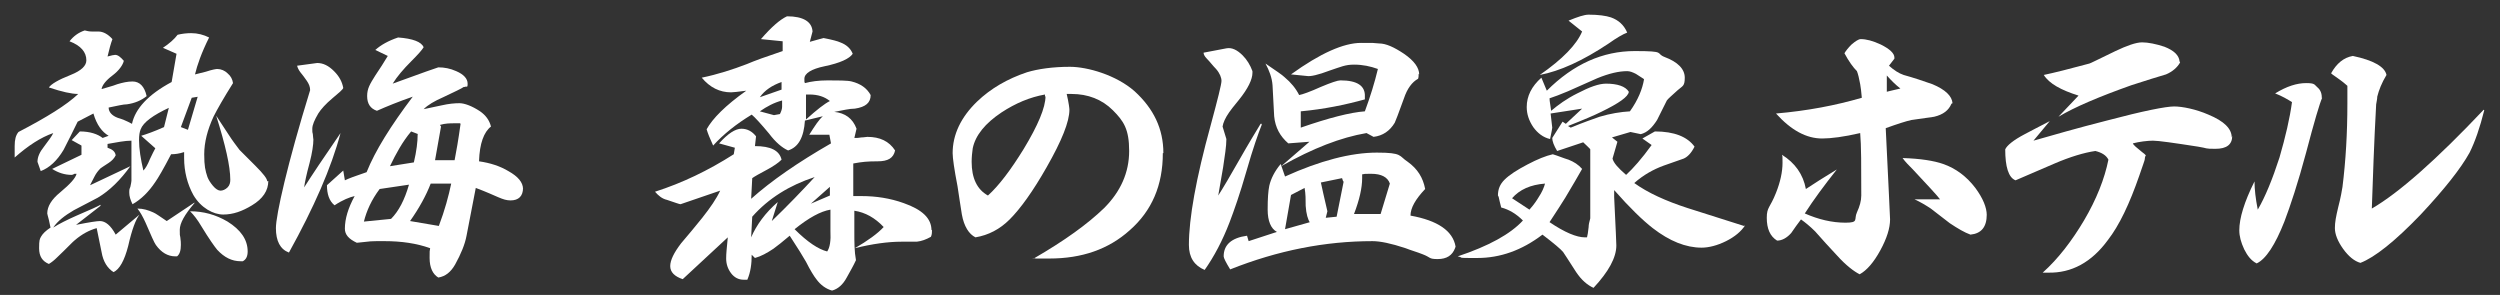
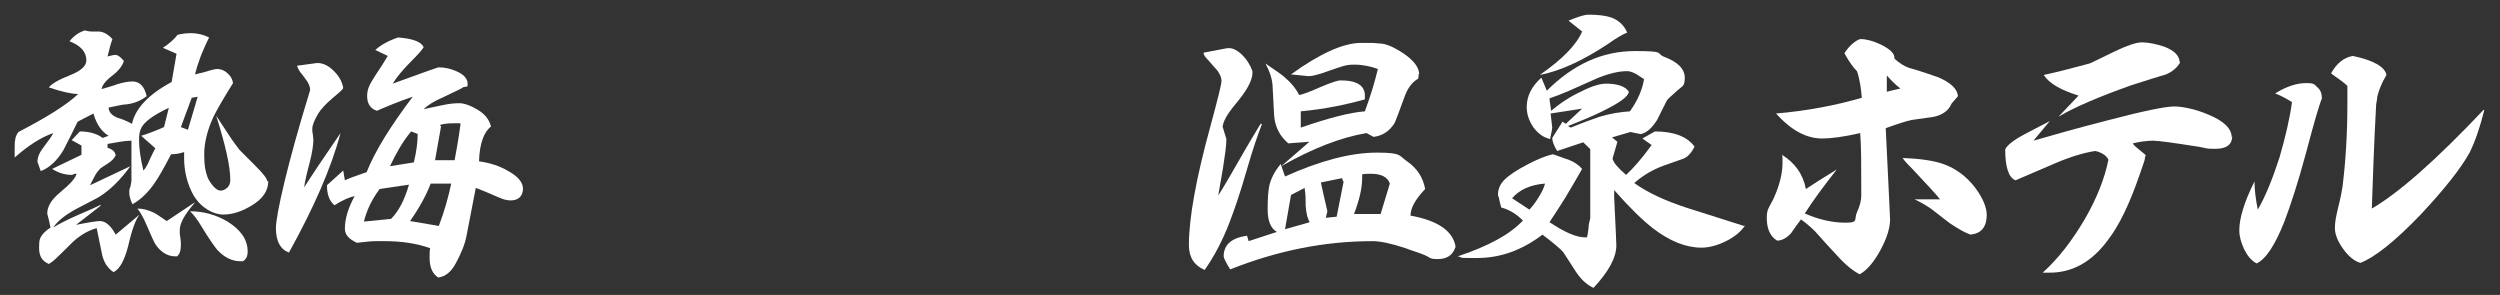
<svg xmlns="http://www.w3.org/2000/svg" version="1.1" viewBox="0 0 460.3 54.3">
  <rect x="0" y="0" width="460.3" height="54.3" fill="#333333" stroke="none" />
  <defs>
    <style>
      .cls-1 {
        fill: #fff;
      }
    </style>
  </defs>
  <g>
    <g id="_レイヤー_1" data-name="レイヤー_1">
      <g>
        <path class="cls-1" d="M49.4,33.3c0,1.8-1,3.3-3,4.5-1.8,1.1-3.5,1.7-5.3,1.7s-4.1-1.2-5.5-3.6c-1.1-2-1.7-4.3-1.7-6.8s0-.8,0-1.1c-.9.3-1.7.4-2.4.4-1.4,2.7-2.4,4.4-2.9,5.1-1.2,1.8-2.6,3.2-4.2,4.1-.4-.8-.6-1.5-.6-2.1s0-.6.2-1.1c.1-.5.2-.9.2-1.1,0-.4,0-.9,0-1.5,0-.6,0-1.1,0-1.4s0-1.7,0-4.5c-1.2,0-2.7.3-4.4.6v.7c.9.3,1.4.7,1.5,1.4-.3.6-.7,1-1.3,1.4-.9.6-1.4.9-1.5,1-.4.4-.8.9-1.1,1.5-.5,1-.8,1.5-.8,1.6l7.4-3.5c-1.8,2.5-3.8,4.5-6,5.8l-4.4,2.3c-1.7,1-3,2-3.8,3.2,1.1-.7,2.5-1.4,4.3-2.2,2.6-1.1,4.1-1.8,4.4-2v.2c0,0-4.5,3.5-4.5,3.5,2.5-.5,3.9-.7,4.4-.7,1,0,2,.8,2.9,2.5l4.4-3.7h0c-.7.9-1.4,2.7-2.1,5.8-.7,2.7-1.6,4.3-2.7,4.8-1.1-.7-1.9-1.9-2.2-3.7l-.9-4.4c-1.4.4-2.7,1.1-4,2.2-.4.3-1.4,1.4-3.3,3.2-.5.5-1,.9-1.5,1.2-1.2-.5-1.8-1.4-1.8-2.9s.1-1.7.4-2.2c.3-.5.8-1,1.7-1.6l-.3-1.4c-.2-.7-.3-1.2-.3-1.2,0-1.3.8-2.6,2.4-3.9,1.8-1.5,2.8-2.6,3-3.4h-.4c-.3.2-.5.2-.5.2-1.3,0-2.5-.4-3.6-1.1l5.4-2.6c0-.3,0-.7,0-1s0-.5,0-.7l-1.8-1,1.5-1.6c1.9,0,3.3.5,4.2,1.2l1.1-.4c-1.2-.7-2.2-2-2.8-4.1l-2.9,1.5c-.9,1.8-1.7,3.5-2.6,5.2-1.2,2-2.6,3.3-4.2,3.9l-.6-1.7c0-.9.4-1.8,1.2-2.8.9-1.2,1.5-2,1.7-2.5-2.3.8-4.6,2.3-7.1,4.5,0-.3,0-.6,0-1.1,0-.5,0-.8,0-1,0-1.2.2-2,.7-2.6,5.2-2.7,8.9-5,11-7-1.2,0-3-.4-5.4-1.2.4-.6,1.7-1.4,4-2.3,2-.8,2.9-1.7,2.9-2.7,0-1.5-1-2.7-3.1-3.5.7-.9,1.6-1.6,2.8-2,.4.1.8.2,1.3.2h1.2c.9,0,1.8.5,2.6,1.4-.3.8-.6,1.9-.9,3.2.7-.2,1.2-.3,1.4-.3.5,0,1,.4,1.6,1.1-.2.8-.9,1.8-2.1,2.7s-1.9,1.8-2,2.5c.9-.3,1.9-.5,2.9-.9,1-.3,1.9-.5,2.8-.5,1.3,0,2.2.9,2.6,2.7-1,.8-2.2,1.3-3.6,1.5-.7,0-1.9.3-3.4.6,0,.8.6,1.5,1.7,1.9.7.2,1.5.5,2.6,1.1.6-2.8,3-5.4,7.3-7.7l.9-5.2-2.5-1.1c1.2-.8,2.1-1.6,2.7-2.4.8-.2,1.7-.3,2.5-.3,1.2,0,2.3.3,3.3.8-1.4,2.8-2.2,5.1-2.6,6.8l2-.5c1.2-.4,1.9-.5,2.1-.5.7,0,1.4.3,1.9.8.6.5.9,1.1,1,1.8-1.7,2.7-2.9,4.8-3.6,6.2-1.1,2.4-1.7,4.7-1.7,6.9s.2,3,.6,4.2c.2.5.5,1,1,1.6.5.6,1,.9,1.4.9s.9-.2,1.3-.6c.4-.4.5-.9.5-1.4,0-2.5-.9-6.4-2.6-11.8l2.3,3.5c.7,1.1,1.4,2,2,2.8.2.2.6.6,1.2,1.2l1.7,1.7c1.5,1.5,2.2,2.4,2.2,2.9ZM35.8,37.4c-1.8,2.1-2.7,3.7-2.7,4.9s0,.8.1,1.4.1,1.1.1,1.4c0,1-.2,1.7-.7,2.1h-.3c-1.4,0-2.6-.7-3.6-2.1-.3-.4-.9-1.8-1.9-4.1-.5-1.1-1-2-1.5-2.6,1.1,0,2,.3,2.9.7.5.2,1.3.8,2.5,1.6l5.1-3.4ZM31.2,19.8c-3,1.4-4.8,2.7-5.3,4-.2.5-.3,1.1-.3,2,0,1.6.3,3.5.8,5.6.4-.4.8-1.1,1.2-2.1.4-.9.8-1.6,1-2l-2.6-2.3c1-.3,2.4-.8,4.2-1.6l.9-3.6ZM36.5,17.8l-1.2.2-2,5.4,1.3.5,1.8-6.1ZM45.6,46.3c0,.9-.3,1.5-.9,1.8h-.4c-1.6,0-3-.7-4.3-2.1-.5-.6-1.5-2-2.9-4.3-.7-1.2-1.4-2.1-2.1-2.8,2.4,0,4.7.6,6.9,1.9,2.4,1.5,3.7,3.3,3.7,5.5Z" />
        <path class="cls-1" d="M63.2,16.2c-.1.3-.8.9-2,1.9-1.2,1-2.1,2-2.6,2.8-.7,1.2-1.1,2.1-1.1,2.8s0,.6.1,1c0,.4.1.8.1,1,0,.9-.2,2.4-.7,4.3-.6,2.2-.9,3.7-1,4.5,1.4-2.2,3.6-5.5,6.7-10-1.7,6.4-4.9,13.7-9.5,22-1.6-.6-2.4-2.1-2.4-4.5s2.1-11.8,6.3-25.4c0-.6-.2-1.1-.6-1.7-.4-.6-.8-1.1-1.2-1.6-.3-.4-.5-.8-.6-1.2l3.7-.5c1.1,0,2.1.5,3.1,1.5,1,1,1.5,2,1.7,3.1ZM96.3,34.6c0,1.5-.8,2.3-2.3,2.3s-2.4-.8-6.4-2.3l-1.7,8.8c-.3,1.6-1,3.3-2.1,5.3-.8,1.4-1.8,2.2-3.1,2.4-1-.6-1.6-1.8-1.6-3.6s0-.9.1-1.8c-2.5-.9-5.3-1.3-8.4-1.3s-2.1,0-5.1.3c-1.5-.7-2.2-1.5-2.2-2.6,0-1.8.6-3.8,1.8-6-.9.2-2.2.7-3.7,1.7-1-.8-1.4-2.1-1.4-3.7l3-2.7.3,1.8c.6-.3,1.9-.8,4-1.5,1.6-4,4.5-8.6,8.5-13.9-2.6.9-4.8,1.8-6.6,2.6-1.2-.4-1.8-1.3-1.8-2.7s.5-2.2,1.5-3.8c.8-1.2,1.6-2.4,2.3-3.6l-2.3-1.1c1-.9,2.4-1.7,4.2-2.3,2.7.2,4.3.8,4.7,1.8-.3.5-1,1.3-2.3,2.6-1.4,1.4-2.6,2.8-3.4,4.1,5.5-2,8.3-3,8.4-3,1.1,0,2.2.2,3.3.7,1.4.6,2.1,1.4,2.1,2.3s-.2.4-.5.6h-.2c-.4.3-1.7.9-3.8,1.9-1.6.7-2.8,1.4-3.6,2.2,1.1-.2,2.2-.5,3.3-.7,1.3-.3,2.4-.4,3.3-.4s2.3.5,3.8,1.5c1,.7,1.7,1.6,2,2.8-1.3,1-2.1,3.1-2.2,6.4,2.1.3,3.9.9,5.4,1.8,1.8,1,2.7,2.1,2.7,3.3ZM75.3,34l-5.4.8c-1.5,2-2.4,4-2.9,6l5-.5c1.4-1.4,2.5-3.5,3.3-6.3ZM77,24.7l-1.3-.5c-1.6,1.9-2.8,4.1-3.9,6.4l4.4-.7c.5-2.1.7-3.8.7-5.2ZM83.1,33.8h-3.8c-.8,2.1-2.1,4.5-3.8,6.9l5.3.9c1.1-2.9,1.8-5.5,2.3-7.9ZM84.7,22.7c-.3,0-.7,0-1,0-.8,0-1.7,0-2.7.3l.2.3-1.1,6.2h3.6c.3-1.5.7-3.8,1.1-6.7Z" />
-         <path class="cls-1" d="M171.6,42.3c0,.4,0,.9-.2,1.3-.9.5-1.7.8-2.6.9-.2,0-1.1,0-2.8,0-2.5,0-5.4.4-8.6,1.2,2.4-1.4,4.2-2.7,5.3-3.9-1.6-1.7-3.4-2.7-5.4-3,0,1.4,0,2.7,0,3.9,0,1.9,0,3.6.3,5.2-.5,1.1-1.1,2.1-1.7,3.2-.7,1.3-1.6,2.1-2.7,2.4-1.1-.3-2.1-1-2.9-2.1-.4-.5-1.1-1.6-1.9-3.2-.5-.9-1.5-2.5-3-4.8-1.3,1.1-2.3,1.9-3,2.4-1.2.8-2.3,1.4-3.4,1.7l-.6-.6c0,1.7-.2,3.2-.8,4.6-.3,0-.5,0-.7,0-.9,0-1.7-.4-2.3-1.2-.6-.8-.9-1.7-.9-2.7s.1-1.7.3-3.9l-8.3,7.7c-1.5-.5-2.3-1.3-2.3-2.4s.7-2.5,2-4.2c1.3-1.5,2.6-3.1,3.9-4.7,1.5-1.9,2.6-3.5,3.3-5l-7.3,2.5c-.2,0-1-.3-2.5-.8-.9-.2-1.6-.8-2.2-1.5,5-1.6,9.8-3.9,14.5-6.9l.2-1.2-2.9-.8c1.6-1.8,3-2.7,4.1-2.7s2,.5,2.7,1.4l-.2,1.8c2.9,0,4.5.8,4.9,2.5-.6.6-1.5,1.2-2.6,1.8-1.5.8-2.4,1.3-2.8,1.6l-.2,3.8c3.7-3.3,8.6-6.7,14.7-10.2l-.3-1.6h-3.7c1-1.6,1.8-2.8,2.5-3.4l-3.3.8c-.2,3.1-1.2,4.9-3.1,5.5-1.1-.5-2.3-1.5-3.5-3.1-1.5-1.8-2.6-3-3.2-3.5-2.8,1.7-5.2,3.6-7.1,5.7-.6-1.3-1-2.3-1.2-3,1.1-2,3.5-4.4,7.3-7.1-1.5.2-2.5.3-2.8.3-2.1,0-3.9-.9-5.4-2.7,2.9-.6,5.7-1.5,8.3-2.5,1.4-.6,3.6-1.4,6.6-2.4v-1.8c-.1,0-4-.4-4-.4,1.9-2.2,3.5-3.6,4.8-4.2,3,0,4.6,1,4.7,2.8l-.5,1.9,2.5-.7c1.6.3,2.7.6,3.1.8,1.1.4,1.9,1.1,2.3,2.1-.6.9-2.3,1.7-5.2,2.3-2.4.5-3.7,1.3-3.7,2.3s0,.4.1.8c1.1-.3,2.5-.5,4.2-.5s3.7,0,4.4.2c1.6.4,2.8,1.2,3.5,2.5,0,1.4-.9,2.2-2.9,2.5-1,0-2.2.3-3.8.6,2,.2,3.4,1.2,4.1,3.1l-.4,1.7h.2c.2,0,.6,0,1.1-.1.5,0,.8-.1,1.1-.1,2.3,0,4,.8,5.1,2.5-.3,1.4-1.3,2-3.2,2s-2.9.1-4.5.4v6h1.5c2.7,0,5.3.4,7.8,1.3,3.4,1.2,5.1,2.8,5.1,5ZM150,32.6c-4.6,1.5-8.5,3.9-11.5,7.3l-.2,3.8c1-2.3,2.6-4.5,4.9-6.5l-1.1,3.5c2.9-2.8,5.5-5.5,7.9-8.1ZM143.9,16.5v-1.4c-1.7.6-3.1,1.5-4,2.8l4-1.4ZM144,19.6v-1.1c-1.5.4-2.8,1.1-4.1,2l2.6.7,1.1-.2c.2-.4.4-.9.4-1.3ZM152.9,42.5v-3.9c-1.8.3-4,1.5-6.6,3.6,2.4,2.4,4.4,3.7,6,4.1.5-.7.7-2,.6-3.8ZM152.8,18.6c-1-.8-2.2-1.2-3.8-1.2s-.5,0-.6,0v4c0,.2,0,.4,0,.6,2-1.8,3.4-2.9,4.4-3.4ZM152.8,36.1v-1.7l-3.5,3.1,3.5-1.5Z" />
-         <path class="cls-1" d="M214.1,28.2c0,5.9-2,10.6-6.1,14.2-3.9,3.5-8.8,5.2-14.8,5.2s-1.6,0-2.7-.1c5.5-3.2,9.7-6.2,12.8-9.2,3-3,4.6-6.5,4.6-10.5s-1-5.5-3-7.5c-2-2-4.6-3-7.6-3h-.9c.4,1.7.5,2.7.5,2.9,0,2.2-1.4,5.7-4.2,10.6-2.5,4.4-4.8,7.6-6.8,9.6-1.8,1.8-3.9,2.9-6.3,3.3-1.2-.6-2.1-2-2.5-4.2-.3-1.7-.5-3.4-.8-5.2-.6-3.1-.9-5.2-.9-6.1,0-3.4,1.5-6.6,4.5-9.5,2.5-2.4,5.6-4.2,9.2-5.4,2-.6,4.7-1,7.9-1s8.5,1.5,11.9,4.5c3.5,3.2,5.3,6.9,5.3,11.4ZM192.4,17.8v-.4c-2.8.5-5.4,1.6-8,3.3-3,2-4.8,4.2-5.3,6.6-.1.7-.2,1.6-.2,2.5,0,3,1,5.1,3,6.2,2-1.8,4.2-4.7,6.6-8.6,2.6-4.3,4-7.6,4-9.7Z" />
        <path class="cls-1" d="M232.3,23c-.6,1.5-1.6,4.3-2.8,8.5-1.2,4.2-2.3,7.3-3.1,9.4-1.3,3.4-2.9,6.4-4.6,8.8-1.9-.8-2.9-2.3-2.9-4.6,0-4.9,1.3-12.2,4-22,1.3-4.8,2-7.6,2-8.2s-.3-1.4-1-2.2c-.6-.6-1.1-1.3-1.7-1.9-.4-.4-.6-.8-.6-1.1l4.2-.8c1-.2,2,.3,3,1.3.8.8,1.4,1.8,1.8,2.9v.3c0,1.2-.8,2.9-2.5,5-1,1.2-1.6,2-1.8,2.3-.7,1-1.1,1.9-1.2,2.6l.7,2.3c0,1.4-.3,3.1-.6,5.2-.5,2.8-.8,4.6-.9,5.2.9-1.4,2.2-3.6,3.9-6.6,1.7-3,3-5.1,3.9-6.6h.2ZM267.9,45.7c-.5,1.3-1.5,2-3.2,2s-1.2-.3-2.8-.9c-1-.4-2.1-.7-3.1-1.1-2.7-.9-4.7-1.3-6.1-1.3-8.7,0-17.4,1.7-26.2,5.2-.8-1.3-1.2-2.1-1.2-2.4,0-2.1,1.4-3.4,4.3-3.8l.3,1,5.2-1.7c-1.1-.6-1.7-2-1.7-4.1s.1-3.4.3-4.4c.3-1.3,1-2.7,2.1-4l.8,2.3c6.4-2.9,12.1-4.4,16.9-4.4s4,.6,5.7,1.7c1.8,1.3,2.8,2.9,3.2,5-1.8,1.9-2.7,3.5-2.7,4.9,5,.9,7.8,2.8,8.3,5.7ZM261.2,13.6c0,.3,0,.6-.1.9-1.1.6-2,1.8-2.6,3.6-1,2.8-1.6,4.3-1.7,4.5-.9,1.5-2.2,2.4-3.9,2.6l-1.3-.7c-4.7.8-9.9,2.8-15.7,6.1l5.2-4.5-3.9.3c-1.5-1.3-2.4-2.9-2.6-5-.1-1.9-.2-3.8-.3-5.7-.1-1.4-.6-2.7-1.3-4,1.9,1.3,3.1,2.1,3.5,2.5,1.2,1,2.1,2.1,2.7,3.3.6-.1,2-.6,4-1.5,1.9-.8,3.1-1.2,3.6-1.2,3.1,0,4.6,1,4.5,3v.5c-3.6,1-7.5,1.8-11.8,2.2v3c5.2-1.8,9.1-2.8,11.8-3,1-2.7,1.8-5.3,2.4-7.8-1.4-.5-2.8-.8-4.4-.8s-2.4.4-4.5,1.1c-2.1.8-3.5,1.1-4.1,1l-3-.3c5.4-3.9,9.7-5.8,12.9-5.8s1.6,0,3.3.1c1.3,0,2.8.7,4.6,1.9,1.9,1.3,2.8,2.6,2.8,3.8ZM241.2,41c-.4-.6-.7-1.6-.8-3.1,0-1.1,0-2.2-.2-3.3l-2.5,1.3-1.1,6.3,4.6-1.3ZM247.3,33.4l-.2-.6-3.9.8c.2,1,.6,2.7,1.2,5.3l-.3,1.2,2-.2,1.3-6.5ZM255.9,33.8c-.4-1.2-1.6-1.8-3.4-1.8s-.8,0-1.7.1v.3c0,.1,0,.3,0,.4,0,1.8-.5,4-1.5,6.6h4.9l1.7-5.6Z" />
        <path class="cls-1" d="M321.3,41.5c-.7,1.1-1.9,2.1-3.5,2.9-1.6.8-3.2,1.2-4.5,1.2-2.9,0-5.9-1.2-9-3.6-1.8-1.4-4.2-3.7-7.1-7,0,.7,0,1.1,0,1.3.3,5.9.4,8.8.4,8.9,0,2.2-1.4,4.8-4.2,7.8-1.1-.5-2.2-1.4-3.2-2.9-1.4-2.2-2.2-3.4-2.4-3.7-.4-.5-1.7-1.6-3.8-3.2-3.8,2.9-7.8,4.3-12,4.3s-2.2,0-3.6-.3c5.7-1.9,9.7-4.1,12-6.6-1.2-1.2-2.5-2-4-2.4l-.3-1.2c-.1-.6-.2-.9-.3-1,0-1.2.4-2.1,1.2-2.9.9-.9,2.3-1.8,4.2-2.8,1.9-1,3.4-1.6,4.7-1.9,1,.3,1.9.7,2.9,1,1,.4,1.8.9,2.5,1.7-.7,1.2-1.7,3-3.1,5.3-.6,1-1.6,2.5-2.9,4.5,2.8,1.9,5,2.8,6.5,2.8h.4c.1-.3.2-1,.3-1.9,0-.4.1-.9.3-1.6v-12.7c.1,0-1.3-1.3-1.3-1.3l-4.8,1.6c-.6-1-.9-1.8-.9-2.4l1.9-3,.6.4,3-2.8-5.8.9c.2,1.6.3,2.5.3,2.6s-.1.7-.4,2.1c-1.3-.3-2.3-1.1-3.1-2.2-.8-1.2-1.2-2.4-1.2-3.7,0-2,.9-3.8,2.7-5.4l1,2.4c4.9-4.9,10.3-7.3,16.2-7.3s3.7.4,5.5,1.1c2.4.9,3.7,2.2,3.7,3.8s-.4,1.5-1.3,2.3c-1.1,1-1.8,1.6-2,1.9-.6,1.2-1.2,2.4-1.8,3.6-.9,1.4-1.8,2.3-3,2.6l-1.9-.4-3.4,1,1,.8-.9,3.1c.2.8,1,1.7,2.5,3,1.3-1.2,2.9-3,4.7-5.5l-1.7-1.2,2.3-1.3c3.6,0,6,1,7.3,2.8-.6,1.2-1.3,1.9-2,2.2-.8.3-2,.7-3.7,1.3-1.9.7-3.7,1.7-5.4,3.2,2.5,1.8,5.8,3.3,9.8,4.6,3.5,1.1,6.9,2.2,10.4,3.3ZM284.5,33.8c-2.7.2-4.7,1.1-6.1,2.7l3.2,2.1c.9-1,1.4-1.8,1.7-2.3.6-.9,1-1.8,1.2-2.6ZM299.6,6c-.8.3-2,1-3.4,2-4.8,3.2-9,5.1-12.7,5.8,4.2-2.9,6.8-5.6,7.8-8l-2.5-2c1.7-.7,2.9-1.1,3.7-1.1,1.8,0,3.2.2,4.1.5,1.4.5,2.4,1.4,3,2.8ZM302.6,14.5c-.5-.3-.9-.6-1.4-.9-.6-.3-1.1-.5-1.6-.5-1.5,0-3.3.4-5.5,1.3-1.8.8-3.6,1.6-5.4,2.4-1.4.6-2.5,1-3.4,1.3,0,.6.2,1.4.3,2.3,1.3-1.1,2.8-2.2,4.8-3.2,2.3-1.2,4-1.8,5.3-1.8,2.1,0,3.6.5,4.2,1.5-.1.9-1.8,2.1-5.1,3.7-1.2.6-3.3,1.5-6.1,2.6l.5.3c2.4-1,4.2-1.6,5.3-2,2-.6,3.9-.9,5.6-1,1.5-2.1,2.3-4.1,2.6-5.9Z" />
-         <path class="cls-1" d="M359.3,19.1c-.5,1.2-1.5,2-3.2,2.4-1.4.2-2.8.4-4.2.6-.9.2-2.5.7-4.7,1.5.5,10.6.8,16.2.8,16.8,0,1.6-.6,3.5-1.8,5.7-1.2,2.2-2.5,3.7-3.8,4.4-1-.5-2.5-1.6-4.2-3.5-1.3-1.4-2.7-2.9-4-4.4-1-1-1.9-1.7-2.6-2.2-.6.8-1.2,1.6-1.8,2.5-.8.9-1.7,1.4-2.6,1.4-1.3-.8-1.9-2.2-1.9-4.2s.6-1.8,1.7-4.6c.8-2,1.2-3.9,1.2-5.5s0-1-.1-1.5c2.4,1.5,3.9,3.6,4.4,6.3,1.5-1,3.4-2.2,5.7-3.6-2.3,2.9-4.3,5.6-5.9,8.1,2.5,1.1,5,1.7,7.5,1.7s1.5-.6,2.1-1.9c.5-1.1.8-2.1.8-3.1,0-5.4,0-9.3-.2-11.5-3,.7-5.4,1-7,1-2.9,0-5.7-1.5-8.5-4.6,5.8-.5,11-1.5,15.8-2.9-.1-1.1-.2-2-.3-2.5-.2-1.1-.4-1.9-.6-2.4-.7-.7-1.5-1.8-2.3-3.3.3-.5.7-1,1.3-1.6.7-.6,1.3-1,1.7-1,1,0,2.2.3,3.7,1,1.6.8,2.5,1.6,2.5,2.4v.2l-1,1.3c.9.8,1.8,1.4,2.7,1.7,1.8.5,3.6,1.1,5.3,1.7,2.4,1,3.6,2.2,3.7,3.5ZM349.9,16.3c-.9-.7-1.7-1.5-2.5-2.4v3c-.1,0,2.5-.6,2.5-.6ZM365.8,39.5c0,2.3-1,3.5-3,3.7-1.1-.4-2.3-1.1-3.8-2.1-1.2-.9-2.3-1.8-3.5-2.7-.9-.6-1.9-1.2-3-1.7h4.7c-.6-.8-2.3-2.6-5-5.5-.7-.7-1.4-1.4-1.9-2.1,3.3.1,5.8.5,7.5,1.1,2.3.8,4.3,2.3,5.9,4.4,1.4,1.9,2.1,3.6,2.1,5Z" />
+         <path class="cls-1" d="M359.3,19.1c-.5,1.2-1.5,2-3.2,2.4-1.4.2-2.8.4-4.2.6-.9.2-2.5.7-4.7,1.5.5,10.6.8,16.2.8,16.8,0,1.6-.6,3.5-1.8,5.7-1.2,2.2-2.5,3.7-3.8,4.4-1-.5-2.5-1.6-4.2-3.5-1.3-1.4-2.7-2.9-4-4.4-1-1-1.9-1.7-2.6-2.2-.6.8-1.2,1.6-1.8,2.5-.8.9-1.7,1.4-2.6,1.4-1.3-.8-1.9-2.2-1.9-4.2s.6-1.8,1.7-4.6c.8-2,1.2-3.9,1.2-5.5s0-1-.1-1.5c2.4,1.5,3.9,3.6,4.4,6.3,1.5-1,3.4-2.2,5.7-3.6-2.3,2.9-4.3,5.6-5.9,8.1,2.5,1.1,5,1.7,7.5,1.7s1.5-.6,2.1-1.9c.5-1.1.8-2.1.8-3.1,0-5.4,0-9.3-.2-11.5-3,.7-5.4,1-7,1-2.9,0-5.7-1.5-8.5-4.6,5.8-.5,11-1.5,15.8-2.9-.1-1.1-.2-2-.3-2.5-.2-1.1-.4-1.9-.6-2.4-.7-.7-1.5-1.8-2.3-3.3.3-.5.7-1,1.3-1.6.7-.6,1.3-1,1.7-1,1,0,2.2.3,3.7,1,1.6.8,2.5,1.6,2.5,2.4v.2c.9.8,1.8,1.4,2.7,1.7,1.8.5,3.6,1.1,5.3,1.7,2.4,1,3.6,2.2,3.7,3.5ZM349.9,16.3c-.9-.7-1.7-1.5-2.5-2.4v3c-.1,0,2.5-.6,2.5-.6ZM365.8,39.5c0,2.3-1,3.5-3,3.7-1.1-.4-2.3-1.1-3.8-2.1-1.2-.9-2.3-1.8-3.5-2.7-.9-.6-1.9-1.2-3-1.7h4.7c-.6-.8-2.3-2.6-5-5.5-.7-.7-1.4-1.4-1.9-2.1,3.3.1,5.8.5,7.5,1.1,2.3.8,4.3,2.3,5.9,4.4,1.4,1.9,2.1,3.6,2.1,5Z" />
        <path class="cls-1" d="M411,25c0,1.6-1,2.4-3.1,2.4s-1.3-.1-3.2-.4c-4.5-.7-7.3-1.1-8.3-1.1s-2.6.2-3.7.5c.1.3.7.8,1.7,1.6.3.2.5.4.7.6-.1.1-.2.4-.2.7,0,.2-.4,1.2-1,3-1.8,5.2-3.7,9.2-5.8,11.9-3,4.1-6.7,6.1-11,6h-1c2.9-2.6,5.4-5.9,7.6-9.6,2.3-3.9,3.8-7.7,4.5-11.2-.4-.8-1.2-1.3-2.4-1.6-2.1.3-4.7,1.1-7.5,2.3-2.4,1-4.8,2.1-7.2,3.1-1.3-.5-1.9-2.5-1.9-5.7.3-.7,1.5-1.7,3.6-2.8,1.1-.6,2.7-1.4,4.6-2.4l-3,3.6c3.5-1,8-2.3,13.5-3.7,6.8-1.8,10.9-2.6,12.4-2.6s4,.5,6.3,1.5c2.9,1.2,4.3,2.6,4.3,4.2ZM401.4,11.5c-.5.9-1.4,1.7-2.6,2.2-1.4.4-3.6,1.1-6.4,2-5.9,2.1-10.4,4-13.4,5.8l3.7-3.9c-3.2-1-5.4-2.2-6.4-3.8,1.9-.4,4.7-1.1,8.4-2.1.1,0,1.7-.8,4.8-2.3,2.1-1,3.8-1.6,4.9-1.6s2.6.3,4.1.8c1.8.7,2.7,1.6,2.8,2.7Z" />
        <path class="cls-1" d="M427.6,17.9c-.5,1.1-1.5,4.5-3,10.2-1.5,5.6-2.9,9.8-4,12.7-1.7,4.3-3.4,6.9-5.1,7.7-1-.5-1.7-1.4-2.3-2.6-.6-1.3-.9-2.4-.9-3.5,0-2.2.9-5.2,2.8-9,0,1.4.2,3.2.6,5.2,1.4-2.4,2.7-5.6,4-9.6,1.1-3.8,1.9-7.2,2.3-10.2-.8-.5-1.8-1.1-3.1-1.6,2.1-1.3,4-1.9,5.7-1.9s1.5.3,2.1.8c.6.5.8,1.2.8,2ZM457.4,20.3c-.8,3.2-1.7,5.8-2.7,7.8-1.6,2.9-4.6,6.7-9,11.4-4.8,5-8.5,7.9-11.1,8.9-1.1-.3-2.2-1.2-3.2-2.6s-1.5-2.7-1.5-3.8.2-2.1.6-3.8c.5-1.9.7-3.2.8-3.8.6-4.8.9-9.9.9-15.3s0-2.2,0-3.3c-.2-.2-.9-.8-2.2-1.7-.3-.2-.6-.4-.8-.6,1-1.8,2.3-2.9,4-3.2,3.8.8,5.9,2,6.2,3.5-.9,1.5-1.4,2.8-1.7,4,0,.4-.1.8-.2,1.4-.4,7.2-.6,13.6-.8,19.2,5-2.9,11.9-9,20.6-18.2Z" />
      </g>
    </g>
  </g>
</svg>